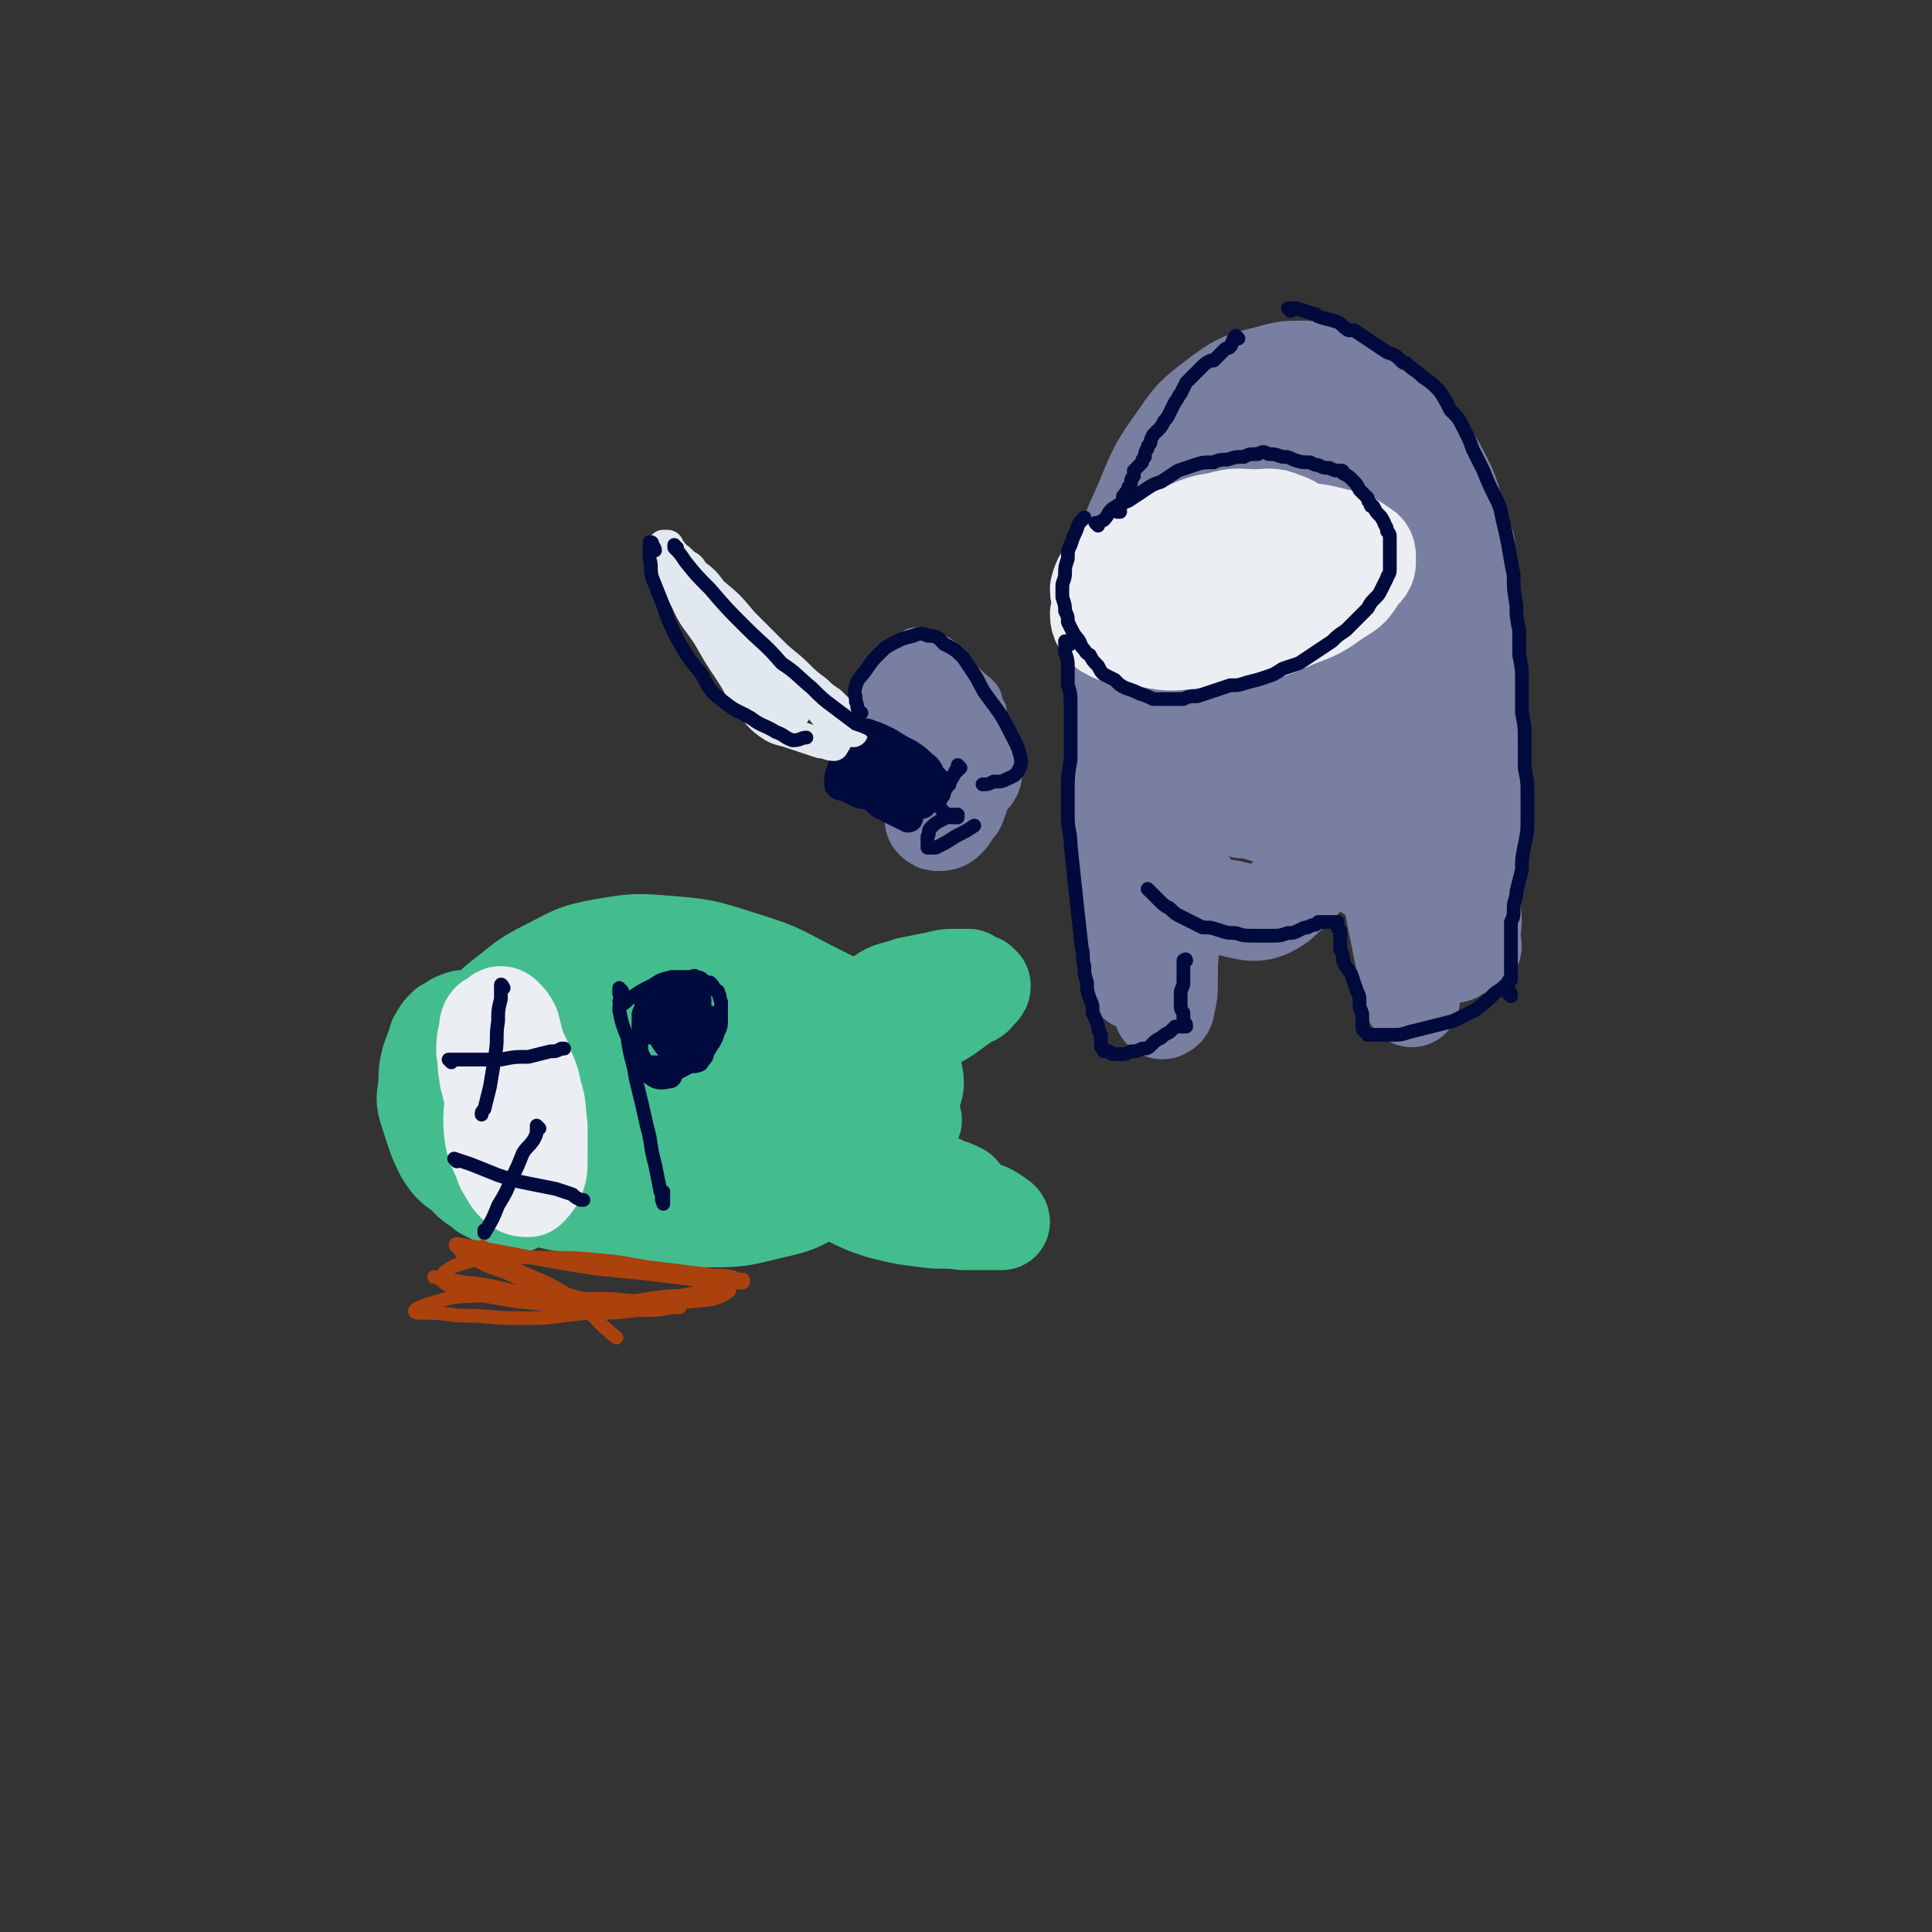
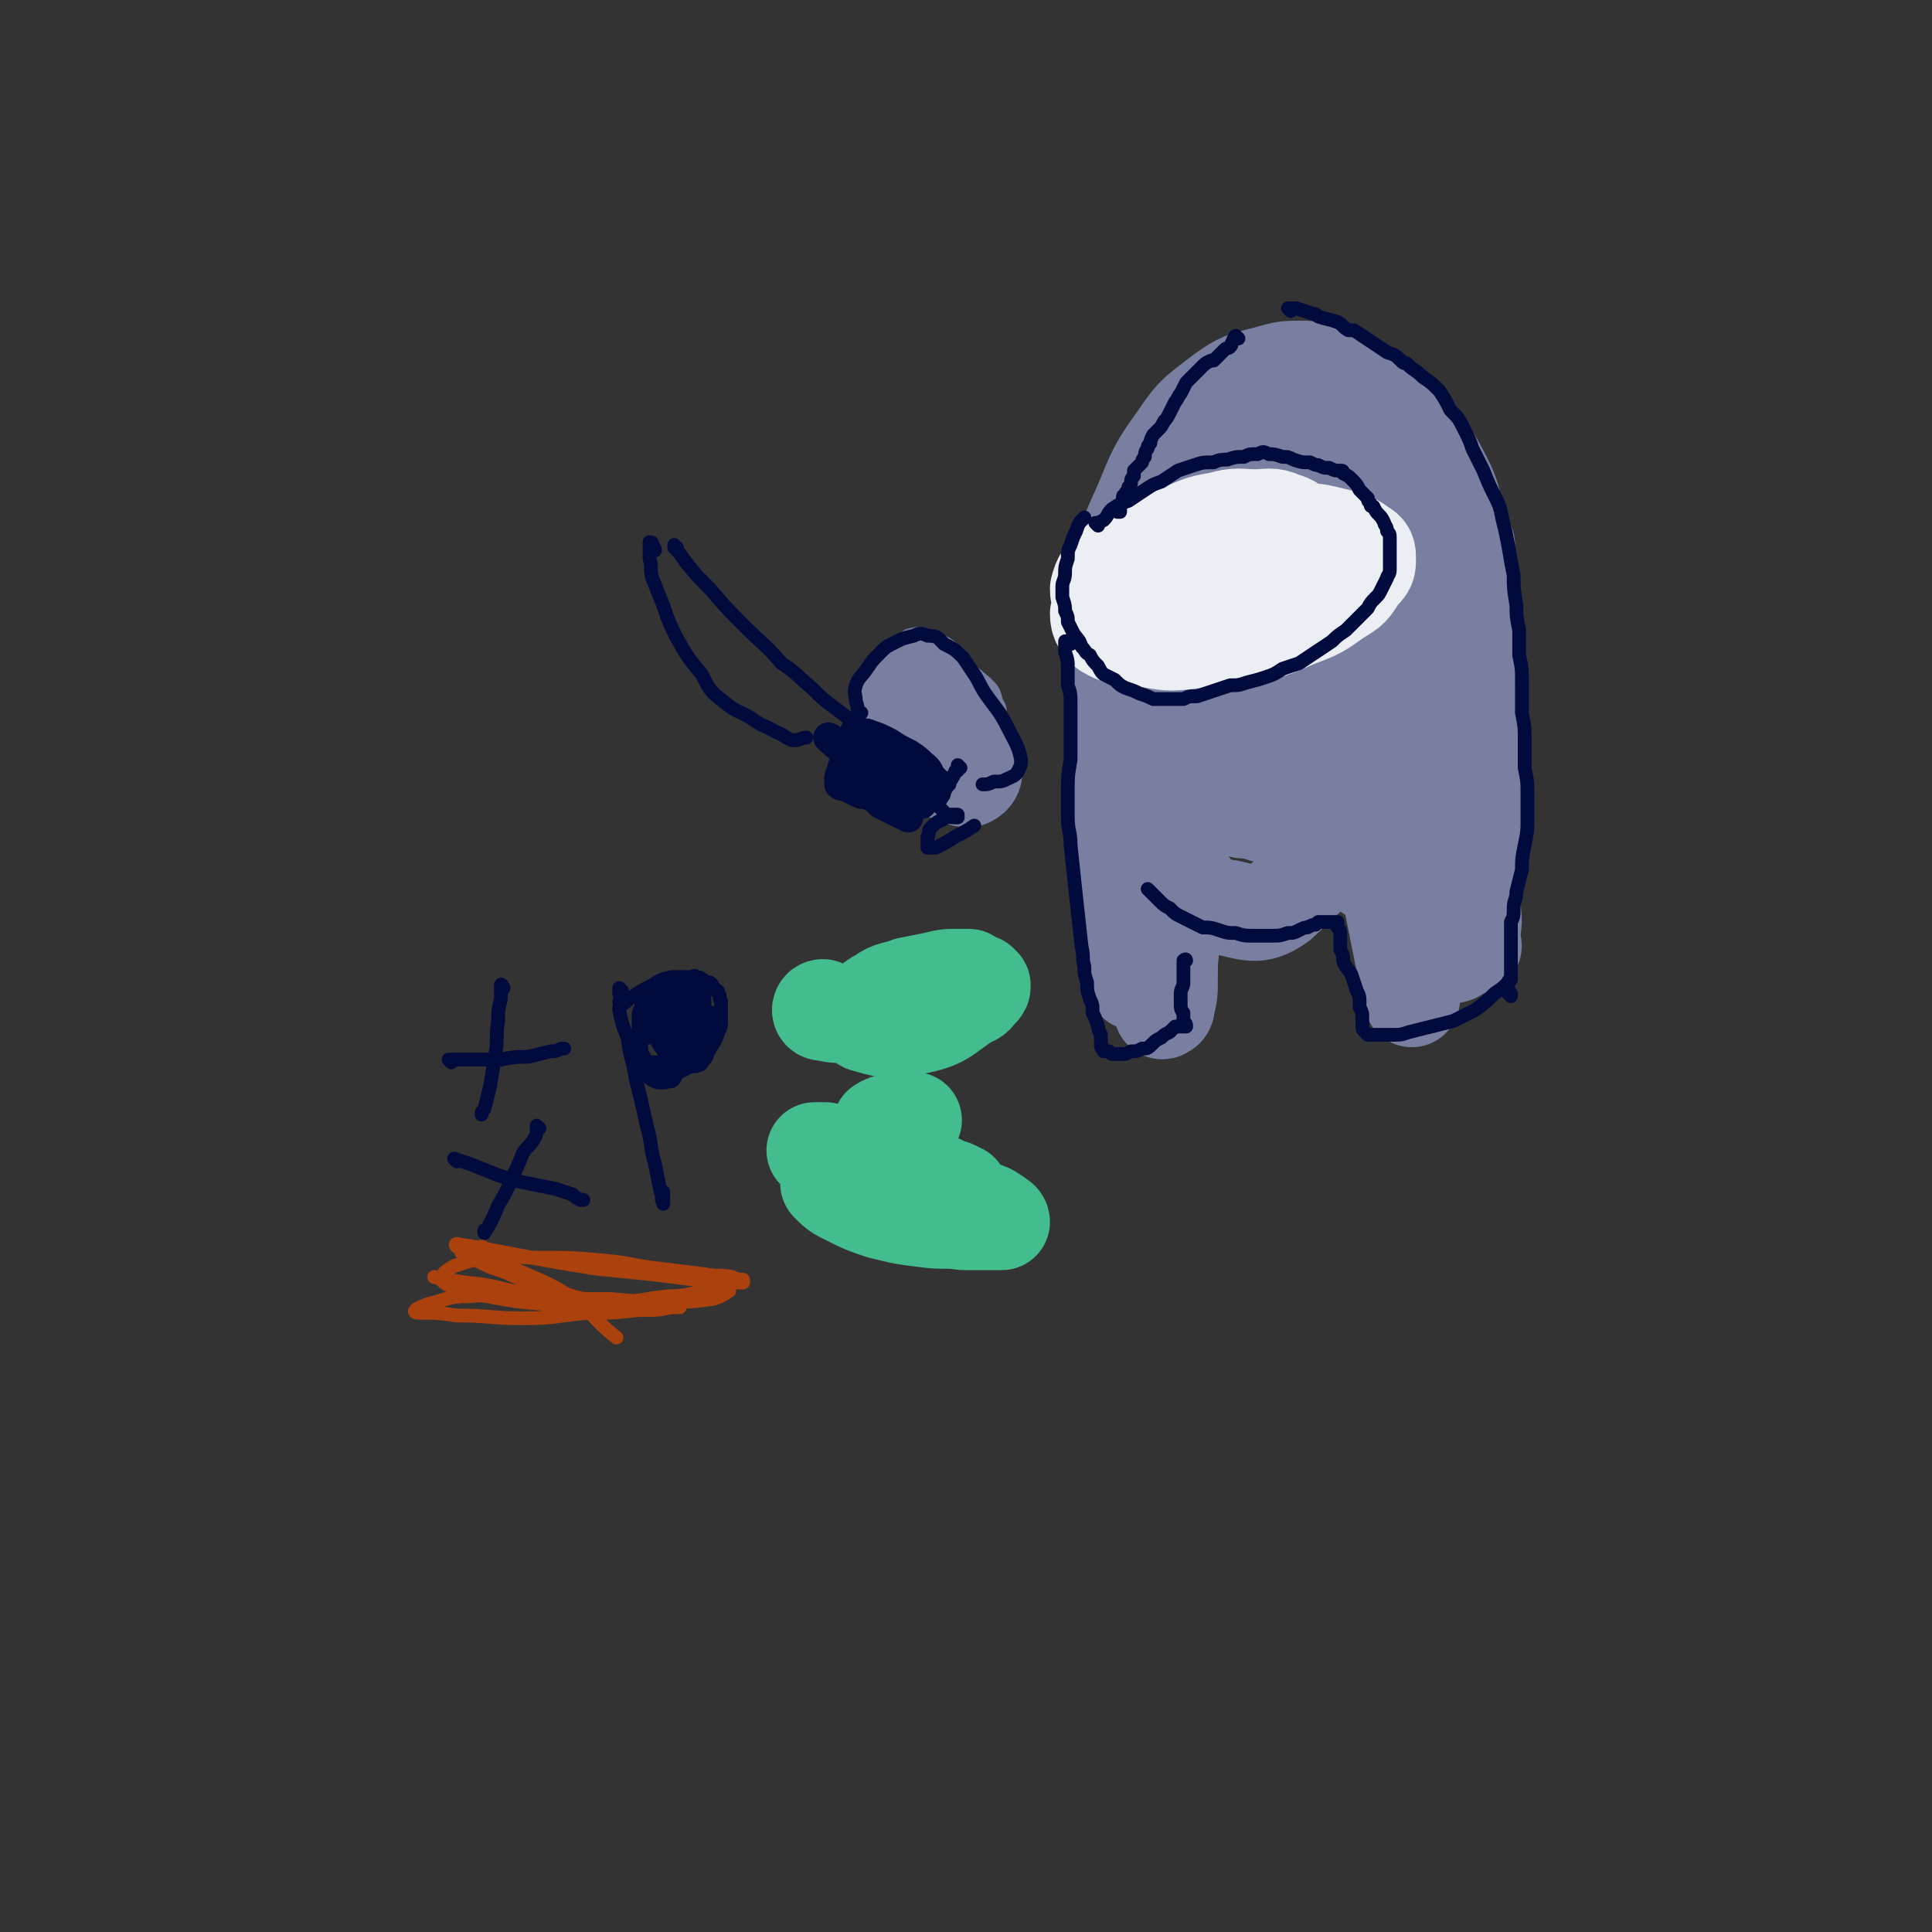
<svg xmlns="http://www.w3.org/2000/svg" viewBox="0 0 702 702" version="1.1">
  <rect x="0" y="0" width="702" height="702" fill="#333333" stroke="none" />
  <g fill="none" stroke="rgb(120,127,160)" stroke-width="35" stroke-linecap="round" stroke-linejoin="round">
    <path d="M496,151c0,0 -1,0 -1,-1 -2,-3 -2,-4 -4,-7 -3,-3 -3,-4 -7,-6 -4,-3 -5,-2 -10,-3 -7,0 -7,0 -14,2 -8,2 -9,2 -16,7 -9,7 -10,7 -16,16 -8,11 -8,12 -13,24 -5,11 -5,11 -8,23 -1,4 -1,4 -2,9 0,19 -2,20 1,39 3,20 3,21 11,40 5,14 5,16 15,27 5,7 7,8 15,9 8,2 11,3 18,-2 25,-23 25,-26 46,-54 8,-11 7,-12 12,-25 5,-14 5,-14 7,-28 1,-13 2,-14 0,-27 -2,-13 -2,-14 -8,-25 -6,-10 -7,-11 -16,-17 -7,-6 -8,-6 -17,-7 -9,-1 -10,-1 -19,3 -11,4 -11,5 -20,12 -10,8 -10,8 -17,19 -8,10 -9,11 -12,23 -4,12 -4,13 -4,26 1,14 1,15 6,28 4,12 5,12 13,22 6,8 6,9 15,14 7,4 9,5 16,4 9,-2 10,-3 16,-9 8,-7 8,-8 13,-17 6,-11 6,-11 10,-23 4,-13 5,-13 6,-26 2,-13 2,-13 1,-26 0,-10 0,-11 -4,-20 -4,-8 -4,-8 -10,-14 -6,-5 -7,-6 -14,-8 -8,-1 -9,-1 -16,1 -8,3 -9,4 -15,10 -8,8 -8,9 -12,20 -6,14 -7,14 -8,30 -3,18 -2,19 -1,37 2,15 3,15 7,30 1,3 1,3 3,5 3,4 3,5 8,8 1,1 1,0 3,0 5,-1 5,0 10,-2 2,0 2,-1 4,-2 7,-6 8,-5 14,-12 7,-8 7,-9 12,-19 5,-11 5,-11 9,-24 4,-12 4,-12 5,-26 1,-11 2,-12 -1,-23 -2,-7 -2,-9 -7,-14 -4,-3 -6,-3 -11,-1 -6,2 -7,4 -11,9 -7,7 -7,8 -11,16 -5,10 -6,11 -8,22 -3,12 -3,12 -3,25 -1,11 -2,12 1,22 1,5 2,7 6,9 4,2 6,1 10,0 6,-3 7,-3 10,-8 6,-8 5,-9 8,-18 4,-11 4,-11 7,-23 3,-11 3,-11 4,-23 0,-10 1,-11 -1,-21 -1,-6 -1,-7 -4,-11 -2,-2 -3,-3 -5,-2 -5,3 -7,4 -10,9 -4,8 -4,9 -6,19 -3,13 -3,13 -5,26 -2,14 -2,14 -4,29 -1,10 -3,11 -1,21 1,7 4,14 8,12 8,-3 9,-10 16,-21 4,-9 3,-9 6,-18 3,-10 3,-10 6,-21 3,-10 3,-10 6,-20 2,-7 2,-7 4,-14 1,-4 1,-5 1,-8 0,0 -1,0 -1,1 -2,4 -2,4 -2,8 -1,11 -1,11 0,22 1,15 2,15 3,31 1,17 1,17 1,33 1,13 1,13 1,26 0,7 0,7 0,15 0,3 0,4 2,6 0,0 1,0 2,-1 1,-4 1,-4 2,-8 1,-9 0,-9 0,-18 0,-13 1,-13 0,-25 0,-16 -1,-16 -2,-32 0,-13 0,-13 -1,-25 -1,-6 -1,-6 -1,-12 -1,-3 -1,-3 -1,-5 0,0 -1,-1 -1,0 1,4 1,5 2,9 3,13 3,13 5,26 4,16 4,16 7,33 2,16 2,16 4,32 1,12 1,12 1,24 1,8 0,8 1,15 0,3 0,5 0,7 1,0 0,-1 0,-3 0,-5 1,-5 0,-11 -1,-12 -1,-12 -2,-24 -1,-16 -1,-16 -2,-33 -2,-17 -2,-17 -2,-33 0,-11 0,-11 1,-22 1,-6 2,-6 2,-12 1,-4 1,-4 1,-7 0,0 0,-1 0,-1 0,0 0,1 0,1 0,4 0,4 0,8 1,12 1,11 2,23 1,4 0,4 1,8 1,15 2,15 2,31 1,11 1,11 1,22 0,3 0,3 0,6 -1,9 -1,9 -2,18 0,3 0,3 -1,5 -1,8 -1,8 -3,15 -1,5 0,5 -2,9 -1,2 -2,3 -3,3 -2,0 -2,-1 -3,-3 -3,-5 -3,-6 -5,-11 -3,-9 -3,-9 -6,-18 -4,-12 -4,-12 -8,-23 -3,-9 -3,-9 -6,-18 -2,-3 -3,-5 -4,-5 -1,0 -1,2 -1,5 0,6 0,7 1,13 2,10 2,10 4,20 3,11 3,11 6,22 3,15 3,15 6,30 0,2 1,3 1,4 0,0 0,0 0,-1 0,-4 0,-4 0,-7 0,-6 0,-6 0,-13 -1,-5 -1,-5 -1,-11 -1,-4 -1,-4 -1,-9 -1,-1 0,-1 -1,-3 -1,0 -1,0 -2,0 -1,0 -1,0 -2,0 -2,0 -2,0 -4,0 -1,0 -2,0 -3,-1 -2,-1 -2,-1 -4,-3 -1,-1 -1,-1 -2,-2 -1,-2 -1,-2 -2,-4 -2,-3 -2,-3 -4,-7 -2,-5 -1,-5 -4,-9 -3,-6 -3,-6 -6,-11 -4,-6 -4,-7 -9,-12 -4,-5 -4,-5 -9,-9 -3,-3 -3,-3 -7,-6 -3,-2 -3,-2 -5,-4 -3,-2 -3,-2 -5,-4 -3,-2 -3,-2 -5,-4 -2,-2 -2,-2 -5,-4 -1,-1 -1,-1 -3,-1 -2,0 -2,0 -3,1 -1,3 -1,4 -1,8 -1,7 -1,7 -1,14 0,9 0,9 0,19 0,11 0,11 0,22 0,11 0,11 -1,22 0,10 0,10 -1,20 0,7 0,7 -1,15 0,3 0,4 1,7 0,1 0,2 1,1 0,0 1,0 1,-2 1,-4 1,-4 1,-9 0,-7 0,-7 1,-15 0,-11 0,-11 -1,-21 -1,-14 -1,-14 -3,-28 -1,-12 -1,-12 -4,-25 -1,-7 0,-7 -2,-14 -1,-2 -1,-3 -3,-3 -1,0 -2,0 -2,2 -2,3 -2,3 -3,7 -1,6 -1,6 -1,12 -1,9 -1,9 -1,18 0,11 0,11 1,21 0,10 0,10 1,21 1,9 1,9 2,18 1,3 0,3 1,5 1,2 1,3 2,3 1,0 2,-1 2,-2 1,-6 1,-6 1,-12 1,-8 0,-8 0,-16 0,-11 0,-11 0,-21 -1,-12 -1,-12 -2,-23 -1,-7 -1,-8 -2,-15 -1,-2 -1,-3 -2,-5 -1,0 -1,0 -2,1 -1,2 -2,2 -2,5 -1,6 -2,6 -1,12 2,27 3,27 6,54 " />
  </g>
  <g fill="none" stroke="rgb(235,238,243)" stroke-width="35" stroke-linecap="round" stroke-linejoin="round">
-     <path d="M454,211c0,0 -1,-1 -1,-1 0,-1 1,0 2,-1 0,0 0,-1 1,-1 1,-2 1,-2 3,-3 " />
    <path d="M476,200c-1,-1 -1,-1 -1,-1 -1,0 0,0 0,0 0,-1 1,-1 0,-2 -1,-2 -1,-2 -3,-4 -2,-2 -2,-3 -6,-4 -4,-2 -5,-1 -10,-1 -6,0 -6,-1 -13,1 -6,1 -6,1 -13,4 -7,3 -7,3 -14,6 -6,4 -7,3 -12,7 -3,3 -4,4 -5,8 0,3 1,4 4,6 5,4 6,3 13,6 9,3 9,3 18,5 9,1 10,1 19,0 9,-2 9,-2 18,-6 8,-3 8,-3 15,-8 5,-3 5,-3 8,-8 3,-3 3,-3 3,-6 0,-2 0,-3 -2,-4 -4,-3 -5,-3 -9,-4 -8,-2 -8,-2 -15,-2 -10,-1 -10,-2 -20,0 -10,1 -10,2 -19,5 -8,3 -9,3 -16,8 -7,4 -7,4 -12,10 -3,3 -4,3 -5,7 0,3 1,4 3,6 5,3 6,2 13,3 8,1 8,2 16,1 9,-1 9,-2 18,-5 8,-2 8,-2 15,-6 7,-3 7,-3 13,-7 4,-3 4,-3 6,-8 2,-2 2,-3 1,-5 -1,-3 -1,-3 -4,-4 -5,-3 -5,-3 -11,-4 -8,-2 -8,-2 -16,-1 -9,1 -9,1 -17,3 -8,2 -8,3 -15,5 -6,3 -7,2 -12,5 -2,2 -2,3 -3,5 0,0 0,0 1,1 " />
  </g>
  <g fill="none" stroke="rgb(67,189,142)" stroke-width="35" stroke-linecap="round" stroke-linejoin="round">
-     <path d="M170,375c0,0 0,-1 -1,-1 -2,0 -2,1 -4,2 -3,2 -3,1 -5,4 -2,2 -3,2 -4,5 -1,4 -1,5 -1,9 -1,6 -1,6 1,12 2,6 2,7 5,13 3,5 4,5 8,8 3,4 4,3 7,6 4,2 4,2 7,4 1,0 1,0 3,1 0,0 1,0 1,0 0,0 0,0 -1,0 -2,-1 -2,-1 -4,-3 -3,-2 -3,-2 -6,-5 -4,-3 -4,-3 -7,-7 -4,-4 -4,-4 -7,-9 -2,-3 -3,-3 -3,-7 -2,-12 -2,-12 -2,-24 0,-2 1,-2 2,-5 0,0 -1,0 0,-1 1,-2 1,-2 3,-4 0,0 0,0 1,0 2,-2 2,-2 5,-3 1,0 1,0 2,0 5,-1 5,-1 11,-2 4,-1 5,-1 9,-1 2,-1 2,-1 4,-1 5,0 5,0 10,-1 2,-1 2,-1 4,-1 7,-2 7,-2 15,-3 6,-1 6,-1 13,-1 6,1 7,1 12,4 6,4 5,4 10,9 5,4 4,4 8,8 3,3 3,3 6,6 1,1 1,1 3,2 0,0 0,0 0,0 -1,0 -1,0 -2,0 -3,-1 -3,-1 -5,-2 -4,-2 -4,-1 -8,-3 -6,-2 -6,-2 -11,-4 -7,-3 -7,-3 -13,-5 -7,-2 -7,-2 -14,-3 -8,-1 -8,-1 -16,0 -8,0 -8,0 -15,3 -7,3 -7,4 -12,8 -5,5 -5,5 -8,11 -2,5 -3,5 -2,11 0,6 0,7 4,12 4,7 5,8 12,12 8,6 9,6 18,8 11,2 11,1 22,1 12,0 12,0 23,-2 10,-1 10,-1 21,-4 9,-3 9,-2 18,-6 7,-3 7,-3 13,-8 4,-3 5,-3 8,-8 2,-3 2,-4 1,-7 -1,-4 -1,-4 -4,-7 -6,-5 -6,-5 -13,-9 -9,-6 -9,-6 -20,-10 -11,-5 -12,-6 -24,-8 -11,-3 -11,-3 -22,-2 -10,1 -10,1 -20,5 -9,3 -9,4 -16,9 -6,3 -6,3 -10,9 -4,4 -5,5 -4,10 0,7 0,8 5,13 6,9 7,9 17,14 11,6 12,6 25,9 13,3 13,2 27,2 12,-1 12,-2 25,-5 11,-3 12,-3 22,-8 9,-3 9,-3 17,-9 7,-4 7,-4 12,-10 3,-4 4,-4 6,-9 1,-3 1,-4 0,-8 -2,-4 -3,-4 -6,-7 -7,-6 -7,-6 -15,-10 -11,-5 -10,-6 -22,-9 -27,-5 -28,-8 -56,-6 -24,2 -24,6 -47,14 -7,3 -8,4 -14,10 -4,4 -5,4 -6,10 -1,5 -1,7 3,12 5,8 6,9 15,15 10,7 11,8 23,11 13,4 14,3 28,3 13,1 13,0 26,-1 12,-1 13,-1 25,-3 11,-2 11,-2 22,-6 4,-1 4,-2 8,-4 1,-1 2,-1 2,-2 3,-4 3,-4 4,-8 1,-1 1,-1 0,-3 0,-5 2,-6 -1,-11 -3,-7 -4,-7 -9,-13 -5,-5 -6,-4 -11,-9 -3,-2 -2,-2 -5,-3 -11,-6 -11,-7 -22,-12 -9,-3 -10,-2 -19,-4 -3,-1 -3,-1 -6,-1 -12,0 -12,-1 -24,1 -12,1 -12,1 -23,5 -9,4 -10,4 -18,9 -8,5 -8,5 -14,11 -5,6 -6,6 -7,13 -2,7 -2,8 1,14 4,10 5,11 14,17 10,9 11,9 24,14 14,5 14,5 29,7 14,1 14,1 28,-1 13,-2 13,-2 25,-6 11,-3 11,-3 21,-8 8,-4 8,-4 15,-11 5,-5 5,-5 9,-12 2,-6 3,-6 2,-12 0,-6 0,-7 -4,-11 -4,-6 -5,-6 -12,-11 -9,-6 -9,-6 -19,-11 -12,-6 -12,-7 -25,-11 -13,-4 -14,-5 -28,-6 -12,-1 -12,-1 -24,1 -11,2 -11,3 -21,8 -8,4 -8,5 -16,11 -6,5 -6,6 -11,12 -3,6 -4,6 -5,13 -2,7 -3,8 0,15 4,8 4,9 12,16 9,8 10,8 22,13 14,6 14,5 29,8 13,3 14,3 27,3 12,0 12,0 24,-3 9,-2 9,-2 18,-7 7,-3 7,-4 14,-9 5,-4 5,-4 9,-10 2,-4 3,-5 3,-9 1,-4 0,-5 -2,-8 -3,-5 -4,-4 -9,-8 -7,-4 -8,-4 -15,-8 -11,-5 -11,-6 -22,-10 -13,-5 -13,-8 -26,-9 -19,-2 -21,-2 -39,3 -9,3 -10,6 -14,13 -1,3 1,5 4,7 6,6 7,6 14,10 11,4 11,4 22,7 11,2 11,2 23,2 9,1 9,1 19,0 6,0 6,1 12,0 2,-1 3,-1 4,-2 0,-1 -1,-2 -2,-3 -4,-2 -4,-2 -9,-3 -8,-3 -8,-3 -17,-5 -11,-2 -11,-2 -22,-4 -11,-2 -11,-3 -22,-3 -7,0 -8,0 -15,3 -3,1 -4,2 -6,5 -1,3 -1,4 1,6 5,5 6,5 12,8 10,4 10,5 20,8 9,2 9,1 19,2 8,0 9,-1 17,-2 5,-1 5,-1 11,-3 2,-1 3,-1 5,-3 0,-1 0,-2 -1,-3 -3,-2 -4,-2 -8,-3 -4,-2 -4,-2 -9,-3 -2,-1 -2,-1 -4,-1 -9,-3 -9,-4 -19,-6 -8,-3 -8,-4 -17,-5 -4,-1 -5,-1 -8,0 -1,1 0,2 1,3 2,2 3,2 7,3 6,1 6,1 12,1 9,2 9,2 17,3 2,0 2,0 5,0 " />
    <path d="M304,426c0,0 0,-1 -1,-1 -1,0 -1,1 -2,2 0,1 0,2 0,3 3,3 3,3 7,5 6,3 6,3 12,5 8,2 8,2 16,3 7,1 7,0 14,1 5,0 5,0 10,0 2,0 2,0 4,0 0,0 0,0 0,0 0,-1 -1,-1 -2,-2 -3,-2 -3,-2 -7,-3 -6,-3 -6,-2 -12,-5 -8,-3 -8,-3 -16,-6 -8,-3 -8,-3 -16,-6 -5,-2 -5,-2 -11,-4 -2,0 -3,0 -4,0 0,0 1,1 1,1 4,3 4,4 9,6 6,3 6,3 13,5 6,2 6,2 13,3 5,0 5,0 10,0 3,0 3,0 5,0 1,0 2,0 2,0 0,0 -1,0 -2,-1 -2,-1 -2,0 -5,-2 -5,-2 -5,-2 -9,-4 -5,-3 -5,-2 -9,-6 -3,-2 -4,-3 -5,-6 0,-2 0,-3 1,-5 3,-2 4,-1 7,-1 2,-1 3,-1 5,-1 " />
    <path d="M300,367c-1,0 -1,-1 -1,-1 -1,0 -1,1 -1,1 0,1 1,1 2,1 4,1 5,1 9,0 7,-1 7,-1 14,-4 7,-2 7,-2 14,-5 4,-1 4,-1 9,-3 3,0 3,0 5,-1 1,0 1,0 1,0 0,0 0,0 0,0 -2,0 -2,0 -4,0 -4,0 -4,0 -8,1 -5,1 -5,1 -10,2 -5,2 -6,1 -10,4 -4,2 -4,3 -6,6 -1,2 -2,3 0,4 7,2 9,3 18,1 11,-2 11,-4 20,-10 3,-1 2,-1 4,-3 1,-1 1,-1 1,-2 0,0 0,0 -1,-1 -3,0 -3,0 -5,0 -5,1 -5,1 -10,1 -5,1 -5,1 -11,3 -5,1 -5,0 -10,2 -2,1 -2,2 -4,3 0,0 0,0 0,0 2,0 2,0 4,-1 2,0 2,0 5,-1 " />
  </g>
  <g fill="none" stroke="rgb(235,238,243)" stroke-width="35" stroke-linecap="round" stroke-linejoin="round">
-     <path d="M182,378c0,0 -1,-1 -1,-1 0,0 0,0 0,0 -1,0 -1,-1 -2,-1 0,0 -1,1 -1,2 -1,2 -1,2 0,5 0,5 0,5 1,9 1,5 1,5 2,11 1,5 1,5 2,9 1,4 1,4 2,7 1,1 1,1 2,1 1,1 2,1 2,0 1,-1 1,-2 2,-3 0,-3 0,-3 0,-6 0,-5 0,-5 0,-9 0,-5 0,-5 -1,-10 -1,-6 -1,-6 -2,-11 -1,-4 -1,-4 -2,-8 -1,-2 -1,-2 -3,-4 0,0 -1,-1 -2,0 -1,2 -1,3 -1,5 -1,5 -1,5 -1,10 0,7 0,7 0,14 0,7 -1,7 0,15 1,5 2,5 4,11 2,3 2,4 4,6 2,2 3,2 5,2 1,-1 2,-2 3,-4 1,-3 1,-3 1,-7 0,-6 0,-6 0,-12 -1,-6 0,-6 -2,-12 -1,-6 -2,-6 -4,-12 -2,-4 -2,-5 -5,-9 -2,-2 -2,-2 -5,-4 0,-1 -1,-1 -2,-1 -1,1 -1,2 -1,4 -1,3 -1,4 -1,7 1,4 0,4 1,8 0,3 1,3 1,5 " />
-   </g>
+     </g>
  <g fill="none" stroke="rgb(1,10,61)" stroke-width="5" stroke-linecap="round" stroke-linejoin="round">
    <path d="M166,422c0,0 0,-1 -1,-1 0,0 1,0 1,1 0,0 -1,-1 -1,-1 3,1 3,1 6,2 5,2 5,2 10,4 6,2 6,2 11,3 5,1 5,1 10,2 3,1 3,1 6,2 1,1 1,1 3,2 1,0 1,0 1,0 0,0 0,0 0,0 " />
    <path d="M196,410c0,0 -1,-1 -1,-1 0,0 1,1 0,1 0,2 0,2 -1,4 -2,3 -2,2 -4,5 -2,5 -2,5 -4,9 -2,5 -2,5 -5,10 -2,5 -2,5 -5,10 0,0 0,-1 0,-1 " />
    <path d="M164,386c0,0 -1,-1 -1,-1 0,0 1,0 2,0 4,0 4,0 7,0 5,0 5,0 10,0 5,-1 5,-1 10,-1 4,-1 4,-1 8,-2 2,0 2,0 4,-1 1,0 1,0 1,0 0,0 0,0 0,0 " />
    <path d="M183,359c0,0 -1,-2 -1,-1 0,1 0,2 0,5 -1,4 -1,4 -1,8 -1,6 0,6 -1,12 -1,6 -1,6 -2,12 -1,4 -1,4 -2,8 -1,1 -1,1 -1,2 0,0 0,0 0,0 " />
    <path d="M226,360c0,0 -1,-1 -1,-1 0,0 0,1 0,2 1,3 0,3 0,6 1,5 1,5 3,10 1,8 2,8 3,15 2,8 2,8 4,17 2,7 1,7 3,14 1,5 1,5 2,10 1,2 0,3 1,4 0,1 0,0 0,-1 0,-2 0,-2 0,-3 " />
    <path d="M226,365c0,0 0,0 -1,-1 0,0 1,1 1,1 2,-1 2,-2 4,-3 3,-2 3,-2 7,-4 3,-2 3,-2 7,-3 4,0 4,0 7,0 1,0 1,-1 2,0 2,0 2,1 4,2 0,0 1,0 1,0 1,1 1,1 2,3 1,0 1,0 1,1 1,1 0,1 1,3 0,0 0,0 0,1 0,2 0,2 0,3 0,1 0,1 0,2 0,3 0,3 -1,5 -1,3 -1,3 -3,6 -1,2 -2,2 -3,3 -1,1 -1,1 -2,2 -3,2 -3,2 -7,4 -2,1 -3,0 -6,1 -1,1 -1,0 -2,1 -1,0 -1,0 -1,0 0,-1 0,-1 1,-1 0,0 0,0 0,-1 " />
    <path d="M235,373c0,0 -1,-1 -1,-1 0,0 0,0 0,0 0,0 0,0 0,-1 0,-1 0,-1 1,-2 1,-1 1,-1 3,-1 1,-1 1,-1 3,-2 1,-1 1,0 2,-1 0,0 0,0 0,-1 0,0 0,0 0,0 -1,1 -1,1 -3,1 -1,1 -1,1 -3,2 -1,1 -1,1 -2,3 -1,1 -2,1 -2,2 0,1 0,2 0,3 1,1 1,1 3,2 2,0 2,0 4,0 3,-1 3,-2 5,-3 2,-1 2,-1 4,-3 1,-1 1,-1 2,-3 0,0 0,0 1,-1 0,0 0,-1 0,-1 0,-1 -1,-1 -1,-1 -2,0 -2,0 -3,0 -2,0 -3,0 -5,0 -2,0 -2,0 -4,1 -2,1 -2,1 -3,3 -2,2 -2,2 -3,4 0,3 -1,3 0,6 0,3 0,3 1,5 1,2 2,2 4,2 3,0 4,0 6,-2 3,-2 4,-2 6,-5 2,-2 2,-3 3,-6 1,-2 2,-2 3,-5 0,-2 0,-2 0,-4 0,-1 0,-2 -1,-3 -2,-1 -2,-1 -4,-2 -3,-1 -3,-1 -6,-1 -2,1 -3,1 -5,3 -2,3 -2,3 -4,6 -1,3 -2,3 -3,7 -1,3 0,3 -1,7 0,1 0,1 0,2 1,4 0,5 2,7 3,3 5,4 9,3 2,0 2,-1 3,-3 1,-2 2,-2 2,-4 1,-2 1,-3 0,-5 0,-3 0,-3 -1,-5 -1,-3 -1,-3 -3,-6 -2,-3 -2,-3 -5,-5 -1,-1 -1,-1 -3,-2 -1,0 -2,0 -2,0 -1,1 -1,1 -1,3 -1,2 -1,2 -1,3 0,3 0,3 0,5 0,3 -1,3 0,6 0,3 0,3 2,5 1,2 1,2 3,4 1,1 1,1 3,1 1,0 2,0 3,-1 1,-3 1,-3 2,-6 1,-4 1,-4 2,-7 0,-4 0,-4 0,-8 0,-4 0,-4 0,-7 0,-1 0,-1 -1,-2 0,-1 -1,-1 -1,-1 -1,0 -1,1 -1,2 -1,2 -1,2 -1,5 0,2 0,2 0,5 0,3 0,3 1,6 0,3 0,3 1,5 1,1 1,1 2,1 1,-1 2,-1 3,-3 1,-3 1,-3 2,-6 1,-3 1,-3 1,-6 1,-2 0,-3 1,-5 0,-1 0,-1 -1,-3 0,0 0,0 0,0 -1,0 -1,1 -1,1 -1,2 -1,2 -2,4 -1,2 -1,3 -1,5 0,3 -1,3 0,6 0,3 0,3 2,5 1,2 1,2 3,3 1,0 2,-1 3,-2 2,-1 2,-2 3,-4 1,-2 1,-2 1,-4 0,-2 0,-2 0,-3 -1,-1 -1,-1 -2,-2 -2,0 -2,0 -4,0 -3,0 -3,0 -5,0 -3,1 -3,0 -5,1 -2,1 -3,0 -4,2 -1,1 -1,2 -1,4 0,2 0,3 1,5 1,3 1,3 4,5 2,2 2,2 4,2 2,0 3,1 5,0 1,0 1,-1 2,-2 1,-1 1,-2 1,-3 1,-2 1,-2 1,-4 -1,-1 -1,-2 -2,-3 -1,-2 -1,-2 -3,-4 -3,-2 -3,-2 -5,-3 -3,-1 -3,-1 -6,-1 -1,-1 -4,-2 -3,0 1,8 2,11 7,19 1,2 2,1 3,0 2,0 2,0 3,-1 1,-2 1,-2 2,-4 0,0 0,0 0,0 0,-2 0,-2 0,-4 0,-2 0,-2 0,-3 0,0 0,-1 -1,-1 -1,-1 -1,-1 -3,-2 -1,-1 -2,-1 -4,-2 -1,0 -2,-1 -3,0 -3,0 -3,0 -5,2 -1,1 -1,2 0,3 0,3 0,3 1,5 2,3 2,3 4,4 3,2 3,1 6,2 2,0 2,0 4,-1 2,-1 2,-1 3,-3 1,-2 1,-2 1,-4 1,-2 1,-2 0,-4 0,-2 0,-2 -2,-4 -1,-1 -1,-1 -3,-2 -2,0 -2,0 -4,-1 -2,0 -2,0 -4,0 -2,0 -2,0 -4,1 0,1 0,1 -1,2 0,1 0,1 0,2 1,1 1,1 2,1 1,1 1,1 2,1 1,0 1,0 2,0 1,0 1,-1 1,-1 0,-1 1,-1 0,-1 0,-1 0,-1 -1,-2 -2,0 -2,0 -3,0 -2,0 -2,1 -3,1 -1,1 -1,1 -2,2 0,0 0,0 0,1 " />
    <path d="M450,123c0,0 -1,-1 -1,-1 0,0 -1,1 -1,2 -1,1 0,1 -1,2 -1,1 -1,0 -2,1 -1,1 -1,1 -2,2 0,0 0,0 0,0 -1,1 -1,1 -2,2 -1,0 -1,0 -1,0 -2,1 -2,1 -3,2 -2,2 -2,2 -3,3 -1,1 -1,1 -3,3 -1,2 -1,2 -2,4 -1,1 -1,2 -2,3 -1,2 -1,2 -2,4 -1,2 -1,2 -2,3 -1,2 -1,2 -2,3 -1,1 -1,1 -2,2 -1,2 -1,2 -1,3 -1,1 -1,1 -1,2 -1,1 -1,2 -1,3 -1,1 -1,1 -1,2 -1,1 -1,1 -2,2 0,0 0,0 -1,1 0,1 0,1 0,2 -1,1 -1,1 -1,2 0,1 0,1 -1,2 0,1 0,1 -1,2 0,0 0,1 0,1 -1,0 -1,0 -1,1 0,0 0,0 0,0 0,1 0,1 0,1 -1,1 -1,1 -1,2 0,0 0,0 0,1 0,0 0,0 0,1 -1,0 -1,0 -1,0 0,0 0,0 0,0 0,-1 0,-1 0,-1 " />
    <path d="M399,191c0,0 -1,-1 -1,-1 0,0 0,0 0,0 1,0 1,0 3,-1 2,-2 1,-2 3,-4 3,-2 3,-2 6,-3 3,-2 3,-2 6,-4 3,-2 3,-2 6,-3 3,-2 3,-2 6,-4 3,-1 3,-1 6,-2 3,-1 3,-1 7,-1 2,-1 3,-1 5,-1 3,-1 3,-1 6,-1 2,-1 2,-1 5,-1 2,-1 2,-1 4,0 2,0 2,0 5,1 2,0 2,0 4,1 3,1 3,1 6,1 2,1 2,1 3,1 2,1 2,1 4,1 2,1 2,1 4,1 1,0 1,0 1,1 2,1 2,1 3,2 2,2 2,2 3,4 1,1 1,1 3,3 0,1 0,1 1,2 0,1 0,1 1,1 1,2 1,2 2,3 1,1 1,1 2,3 0,1 1,1 1,3 1,1 1,1 1,3 0,2 0,2 0,4 0,2 0,2 0,4 0,2 0,2 0,3 0,2 -1,2 -1,3 -1,2 -1,2 -2,4 -1,2 -1,2 -2,3 -2,2 -2,2 -3,4 -2,2 -2,2 -4,4 -2,2 -2,2 -4,4 -3,2 -3,2 -5,4 -3,2 -3,2 -6,4 -3,2 -3,2 -6,4 -3,1 -3,1 -6,2 -3,2 -3,2 -6,3 -3,1 -3,1 -7,2 -3,1 -3,1 -6,1 -6,2 -6,2 -12,4 -3,0 -3,0 -5,1 -3,0 -3,0 -6,0 -2,0 -2,0 -5,0 -2,-1 -2,-1 -5,-2 -2,-1 -2,-1 -5,-2 -2,-1 -2,-1 -4,-3 -2,-1 -2,-1 -4,-2 -1,-1 -1,-1 -2,-3 -2,-2 -2,-2 -3,-4 -2,-1 -1,-1 -3,-3 -1,-3 -1,-2 -3,-5 -1,-2 -1,-2 -2,-4 0,-2 0,-2 -1,-4 0,-2 0,-2 -1,-5 0,-2 0,-2 0,-4 0,-2 1,-2 1,-5 0,-2 0,-2 1,-5 0,-3 0,-3 1,-5 1,-3 1,-3 2,-5 1,-3 1,-3 3,-5 " />
    <path d="M389,234c0,0 0,-1 -1,-1 0,0 0,0 0,0 0,0 0,0 0,0 0,0 -1,0 -1,0 0,0 0,0 0,1 0,2 0,2 0,3 1,3 1,3 1,6 0,3 0,3 0,6 1,3 1,3 1,7 0,5 0,5 0,10 0,5 0,5 0,10 -1,6 -1,6 -1,11 0,5 0,5 0,10 0,5 1,5 1,10 2,19 2,19 4,37 1,4 0,4 1,7 0,3 0,3 1,6 0,3 0,3 1,6 1,2 1,2 1,5 1,2 1,2 2,5 0,1 0,1 1,3 0,1 0,1 0,3 0,0 0,0 0,1 0,1 1,1 1,1 0,0 0,1 0,1 0,0 1,0 1,0 0,0 0,0 1,0 0,0 0,0 1,1 0,0 0,0 1,0 0,0 0,0 0,0 1,0 1,0 1,0 1,0 1,0 2,0 1,0 1,0 3,-1 2,0 2,0 4,-1 2,0 2,0 4,-2 1,-1 1,-1 3,-2 1,-1 1,-1 3,-2 1,-1 1,-1 2,-2 1,0 1,0 3,0 0,0 0,0 1,0 0,0 0,0 0,0 0,0 0,0 0,0 0,-1 0,-1 -1,-2 0,-1 0,-1 0,-3 -1,-1 -1,-2 -1,-3 0,-2 0,-2 0,-4 0,-2 1,-2 1,-4 0,-2 0,-2 0,-4 0,-2 0,-2 0,-3 0,-1 1,-1 1,-1 0,-1 -1,0 -1,0 " />
    <path d="M418,324c0,0 -1,-1 -1,-1 1,1 2,2 4,4 2,2 2,2 4,3 2,2 2,2 4,3 2,1 2,1 4,2 2,1 2,1 4,2 3,0 3,0 6,1 3,1 3,1 6,1 3,1 3,1 7,1 3,0 3,0 6,0 3,0 3,0 6,-1 2,0 2,0 4,-1 2,-1 2,-1 3,-1 2,-1 2,-1 3,-1 0,0 0,0 1,-1 1,0 1,0 2,0 0,0 0,0 1,0 0,0 0,0 1,0 0,0 0,0 0,0 1,0 1,0 1,0 1,0 1,0 1,0 1,0 1,0 1,0 0,1 0,1 0,2 1,1 1,1 1,2 0,2 0,2 0,3 0,2 0,2 0,3 1,2 1,2 1,4 1,3 2,3 3,5 1,3 1,3 2,6 1,2 1,2 1,5 0,0 0,0 0,1 1,2 1,2 1,4 0,2 0,2 0,3 0,1 0,1 1,2 0,0 1,1 1,1 2,0 2,0 4,0 2,0 2,0 5,0 3,0 3,0 6,-1 4,-1 4,-1 8,-2 4,-1 4,-1 8,-2 4,-2 4,-2 8,-4 4,-3 4,-3 7,-6 3,-2 3,-2 6,-5 " />
    <path d="M469,113c0,0 -1,-1 -1,-1 1,0 1,0 3,0 3,1 3,1 6,2 1,0 1,0 2,1 3,1 4,1 7,2 2,1 2,2 4,3 1,0 1,0 2,0 3,2 3,2 6,4 3,2 3,2 6,4 3,1 3,1 5,3 1,1 1,1 2,1 3,3 3,2 6,5 3,2 3,2 6,5 2,3 2,3 4,7 3,3 3,3 5,7 2,4 2,4 3,7 2,4 2,4 4,8 2,5 2,5 4,9 2,4 2,4 3,9 1,4 1,4 2,9 1,6 1,6 2,11 0,5 0,5 1,11 0,4 0,4 1,9 0,5 0,5 0,9 1,5 1,5 1,10 0,6 0,6 0,11 1,5 1,5 1,11 0,4 0,4 0,9 1,5 1,5 1,10 0,4 0,4 0,9 0,4 0,4 -1,9 -1,5 -1,5 -1,9 -1,4 -1,4 -2,8 0,3 -1,3 -1,6 0,3 0,3 -1,5 0,3 0,3 0,6 0,3 0,3 0,6 0,2 0,2 0,4 0,2 0,2 0,4 0,1 -1,1 -1,2 0,1 0,1 0,2 0,1 0,1 0,1 0,1 0,1 0,1 0,0 1,0 1,0 0,0 0,0 0,1 " />
  </g>
  <g fill="none" stroke="rgb(120,127,160)" stroke-width="5" stroke-linecap="round" stroke-linejoin="round">
    <path d="M332,242c0,0 0,-1 -1,-1 -1,0 -2,0 -3,1 -6,4 -7,4 -10,10 -2,4 -1,5 1,10 1,4 1,7 6,8 14,2 18,1 32,-4 3,-1 1,-3 1,-7 1,-4 1,-4 0,-7 -1,-4 -2,-4 -4,-7 -3,-4 -3,-5 -6,-8 -4,-3 -5,-4 -9,-5 -4,-2 -6,-2 -9,-1 -3,2 -4,3 -5,7 -2,5 -2,5 -1,11 0,5 -1,6 1,11 3,6 3,6 7,11 3,4 4,4 9,6 5,2 5,2 10,1 4,-1 4,-2 7,-4 3,-2 3,-3 4,-6 2,-3 2,-3 1,-6 0,-4 1,-4 -1,-7 -1,-4 -1,-4 -4,-7 -4,-3 -4,-4 -8,-6 -6,-4 -6,-4 -12,-6 -5,-1 -6,-2 -10,-1 -4,1 -4,2 -6,6 -2,3 -1,4 -1,8 1,5 1,5 4,9 3,5 3,5 8,8 4,3 4,3 9,3 4,1 5,1 9,0 2,0 2,0 5,-1 1,0 0,0 1,-1 0,0 0,0 0,0 " />
  </g>
  <g fill="none" stroke="rgb(120,127,160)" stroke-width="35" stroke-linecap="round" stroke-linejoin="round">
    <path d="M328,266c0,0 0,-1 -1,-1 0,0 1,1 1,2 2,2 2,1 4,3 4,4 4,4 8,7 3,3 3,3 7,5 3,1 3,1 5,1 2,-1 2,-2 2,-3 0,-2 1,-3 0,-5 -1,-3 -1,-3 -3,-6 -1,-3 -1,-3 -4,-5 -2,-3 -2,-3 -5,-5 -3,-3 -3,-3 -6,-4 -3,-2 -3,-1 -5,-3 -1,0 -1,0 -2,-1 0,0 0,0 0,0 1,3 1,3 3,6 3,4 2,4 5,8 3,3 3,4 6,6 2,2 2,2 4,2 1,0 2,-1 2,-2 1,-1 1,-2 0,-4 0,-3 0,-3 -2,-5 -1,-3 -1,-3 -3,-5 -2,-2 -2,-1 -4,-3 -2,-1 -2,-1 -4,-2 -1,-1 -1,-1 -2,-1 -1,0 -1,0 -1,0 " />
-     <path d="M340,298c0,0 -1,-1 -1,-1 0,0 0,1 0,1 1,1 1,1 2,1 1,0 2,0 3,-1 2,-2 2,-3 3,-5 1,0 1,0 1,-1 1,-2 2,-4 1,-5 0,-1 -1,1 -3,2 -1,1 -1,1 -3,2 -1,1 -1,1 -1,1 0,1 0,1 0,2 " />
  </g>
  <g fill="none" stroke="rgb(1,10,61)" stroke-width="11" stroke-linecap="round" stroke-linejoin="round">
    <path d="M316,274c0,0 -1,-1 -1,-1 0,0 0,1 0,2 1,1 1,1 2,3 2,2 2,2 5,4 2,1 2,1 4,2 2,1 2,1 4,2 1,1 1,1 2,2 1,0 1,0 1,1 0,0 1,0 1,0 -1,0 -1,0 -1,0 -2,-2 -2,-2 -3,-4 -2,-2 -2,-2 -5,-4 -2,-3 -2,-3 -5,-5 -2,-2 -4,-4 -5,-3 0,0 0,3 2,5 1,2 2,2 4,4 2,2 2,2 5,3 2,2 2,2 4,3 2,0 2,0 3,1 1,0 1,0 2,0 0,0 0,0 0,0 0,0 0,0 0,-1 0,-2 0,-2 -2,-4 -2,-2 -2,-2 -4,-5 -3,-3 -3,-3 -6,-5 -2,-2 -3,-2 -5,-4 -2,-1 -1,-1 -3,-2 0,0 0,-1 0,0 1,0 2,0 3,1 3,2 3,3 6,5 3,2 4,2 7,4 2,1 2,2 5,3 1,2 1,2 3,3 0,0 0,0 1,0 0,0 0,0 0,0 0,0 0,0 -1,-1 -2,-2 -1,-3 -4,-5 -2,-2 -2,-2 -5,-4 -4,-2 -4,-2 -7,-4 -4,-2 -4,-2 -7,-3 -2,-1 -2,0 -4,-1 -1,0 -2,0 -1,0 0,1 1,1 2,2 3,2 3,2 7,5 3,2 3,1 6,3 3,1 3,1 5,3 2,1 2,1 3,2 0,0 0,0 0,0 -2,-1 -2,-1 -3,-2 -3,-1 -2,-1 -5,-3 -2,-2 -2,-3 -4,-4 -2,-2 -2,-2 -4,-3 -1,0 -1,0 -2,-1 -1,0 -1,0 -2,0 -1,0 -1,1 -2,2 -1,0 -1,0 -2,1 -1,1 -1,1 -2,3 -1,1 -1,1 -1,3 -1,2 -1,2 -1,3 -1,2 -1,2 -1,3 0,1 0,1 0,2 1,1 2,0 3,1 2,1 2,1 4,2 2,1 2,0 4,1 2,1 2,1 4,3 2,1 2,1 4,2 2,1 2,1 4,2 1,0 1,0 2,1 0,0 0,0 0,0 -1,-1 -1,-1 -1,-2 -2,-2 -2,-2 -4,-5 -2,-2 -3,-2 -5,-5 -3,-3 -3,-3 -7,-7 -5,-4 -5,-4 -11,-9 0,0 -1,-1 -1,-1 0,0 1,0 1,1 3,2 3,2 5,4 4,3 4,3 8,6 3,3 3,3 6,6 5,3 5,2 9,5 2,1 2,1 4,1 1,1 1,1 1,1 0,0 0,-1 0,-1 -1,-2 -1,-2 -3,-3 -2,-3 -2,-2 -5,-5 -3,-3 -2,-3 -5,-6 -3,-3 -3,-2 -5,-5 -1,-1 -2,-2 -1,-1 1,1 2,2 4,4 " />
  </g>
  <g fill="none" stroke="rgb(225,232,239)" stroke-width="11" stroke-linecap="round" stroke-linejoin="round">
-     <path d="M310,266c0,0 -1,0 -1,-1 0,0 0,1 0,0 0,-1 0,-1 -1,-3 -1,-2 -1,-2 -2,-3 -2,-2 -2,-2 -4,-4 -3,-2 -3,-2 -5,-4 -4,-3 -4,-3 -7,-6 -4,-4 -5,-4 -9,-8 -6,-6 -6,-6 -11,-11 -5,-6 -5,-6 -11,-11 -3,-4 -3,-4 -7,-7 -1,-2 -1,-2 -3,-3 -1,-1 -1,-1 -2,-2 0,0 0,0 -1,0 0,-1 0,-1 -1,-1 -1,-1 0,-1 -1,-2 -1,-1 -1,-1 -1,-1 0,-1 0,-1 -1,-1 0,0 0,0 0,0 -1,0 -1,0 -1,0 0,0 0,0 0,0 -1,1 -1,1 -1,1 0,1 0,2 0,3 1,3 2,3 3,5 3,6 3,6 6,11 3,7 4,7 8,13 4,7 4,7 8,13 4,6 3,6 7,11 3,4 3,5 7,8 3,2 3,2 7,3 3,1 3,1 6,2 3,1 3,1 6,2 2,0 3,1 5,1 0,-1 1,-1 1,-2 0,-2 0,-2 -1,-4 0,-3 -1,-2 -2,-4 -1,-1 -1,-1 -1,-1 -2,-2 -2,-3 -3,-4 -3,-4 -3,-4 -7,-6 -3,-3 -3,-3 -6,-4 -2,-2 -3,-1 -5,-3 -1,0 -1,0 -2,-1 -2,-1 -2,-1 -4,-3 -1,-1 -1,-1 -1,-1 -3,-3 -3,-3 -5,-7 -3,-3 -2,-3 -5,-7 -3,-4 -3,-5 -6,-9 -3,-3 -2,-3 -5,-7 -2,-1 -2,-1 -4,-2 0,0 -1,-1 -1,0 4,8 4,9 10,18 9,13 9,12 19,24 3,4 3,4 7,7 2,2 2,2 4,3 2,1 2,1 3,1 0,0 0,0 0,-1 -1,-2 -1,-3 -2,-5 -2,-4 -3,-4 -6,-7 -4,-4 -4,-4 -9,-8 -4,-4 -4,-5 -9,-8 -2,-2 -3,-3 -4,-3 -1,1 0,2 0,4 2,3 2,3 4,7 0,1 0,1 1,2 " />
-   </g>
+     </g>
  <g fill="none" stroke="rgb(1,10,61)" stroke-width="5" stroke-linecap="round" stroke-linejoin="round">
    <path d="M238,200c0,0 -1,-1 -1,-1 0,0 1,1 1,1 0,-1 -1,-2 -1,-2 0,-1 0,-1 -1,-1 0,0 0,0 0,0 0,1 0,1 0,2 0,2 0,2 0,4 1,3 0,4 1,7 2,5 2,5 4,10 2,6 2,6 5,12 4,7 4,7 9,13 3,6 3,6 8,10 5,4 5,3 10,6 4,3 4,2 9,5 3,1 3,2 6,3 3,0 3,-1 5,-1 " />
    <path d="M246,199c-1,0 -1,-1 -1,-1 0,0 0,1 0,1 2,2 2,2 4,5 4,5 4,5 9,10 6,7 6,7 13,14 6,6 7,6 13,13 6,4 5,4 11,9 4,4 4,4 8,7 4,3 4,3 8,6 3,1 3,1 5,2 1,1 1,1 2,1 0,0 0,0 0,0 0,0 -1,0 -1,0 0,0 0,0 0,0 " />
    <path d="M313,259c0,0 -1,0 -1,-1 -1,-1 0,-1 -1,-3 0,-3 -1,-3 0,-6 1,-3 2,-3 4,-6 2,-3 2,-3 5,-6 2,-2 2,-2 6,-4 2,-1 2,-1 6,-2 2,-1 3,-1 5,0 4,0 4,1 6,3 4,2 4,2 7,5 2,3 2,3 4,6 2,3 2,4 4,7 5,7 5,6 9,14 2,4 3,5 4,10 0,2 0,2 -1,4 -1,2 -2,2 -4,3 -2,1 -2,1 -5,1 -2,1 -2,1 -4,1 " />
    <path d="M349,279c0,0 -1,-1 -1,-1 0,0 0,0 0,1 0,0 0,0 0,1 -1,0 -1,0 -1,1 -1,1 0,1 -1,1 0,1 0,1 -1,2 0,1 0,1 0,1 -1,1 -1,1 -2,3 0,1 0,1 -1,2 0,1 -1,1 -1,1 0,2 0,2 1,3 1,1 1,1 2,2 1,1 1,1 3,1 0,0 0,0 1,0 0,0 0,-1 0,-1 -1,0 -1,0 -2,0 0,0 0,0 -1,0 -1,1 -1,1 -3,2 -2,1 -2,1 -4,3 -1,1 0,2 -1,3 0,0 0,0 0,1 0,1 0,2 0,3 1,0 2,0 3,0 4,-2 4,-2 7,-4 4,-2 4,-2 7,-4 " />
  </g>
  <g fill="none" stroke="rgb(171,65,13)" stroke-width="5" stroke-linecap="round" stroke-linejoin="round">
    <path d="M176,454c0,0 0,-1 -1,-1 0,0 0,1 -1,1 -4,0 -4,0 -8,-1 0,0 -1,-1 0,-1 24,4 25,5 51,9 10,1 10,1 20,2 8,1 8,1 16,2 5,0 5,0 11,1 3,0 3,0 6,0 0,0 0,-1 0,-1 -1,0 -2,0 -4,-1 -5,-1 -5,0 -10,-1 -8,-1 -8,-1 -16,-2 -10,-1 -10,-2 -21,-3 -11,-1 -11,-1 -23,-1 -9,0 -9,-1 -19,0 -6,1 -6,1 -12,3 -3,2 -4,2 -4,4 -1,1 0,2 2,3 6,3 7,3 14,4 11,2 11,2 23,3 12,0 12,0 24,-1 9,0 9,-1 19,-2 7,0 7,-1 14,-2 4,0 4,0 7,0 1,0 1,0 1,0 -3,2 -3,2 -6,3 -8,1 -8,1 -15,1 -11,0 -11,0 -22,-1 -13,0 -13,0 -27,-1 -12,0 -12,-1 -25,0 -7,0 -7,1 -15,3 -2,1 -3,1 -4,2 -1,1 1,1 1,1 7,0 7,0 14,1 12,0 12,1 24,1 12,0 12,-1 24,-2 9,0 9,0 18,-1 5,0 5,-1 11,-1 2,0 3,0 4,0 0,0 -2,0 -3,0 -5,1 -5,1 -11,1 -9,0 -9,0 -18,-2 -12,-1 -12,-2 -24,-4 -11,-2 -11,-3 -22,-4 -6,-1 -8,-1 -11,-2 -1,0 1,0 3,1 9,2 9,2 18,4 11,2 12,2 23,3 10,1 10,1 20,1 7,0 7,0 13,0 2,0 3,0 5,0 0,0 0,0 0,0 -4,1 -4,1 -7,1 -6,0 -7,0 -13,-1 -9,-1 -9,-1 -18,-4 -10,-3 -10,-3 -19,-7 -7,-2 -7,-3 -14,-6 -1,-1 -2,-1 -1,-1 1,0 3,1 6,2 7,2 7,2 15,5 9,4 10,4 18,9 9,6 8,8 17,15 " />
  </g>
</svg>